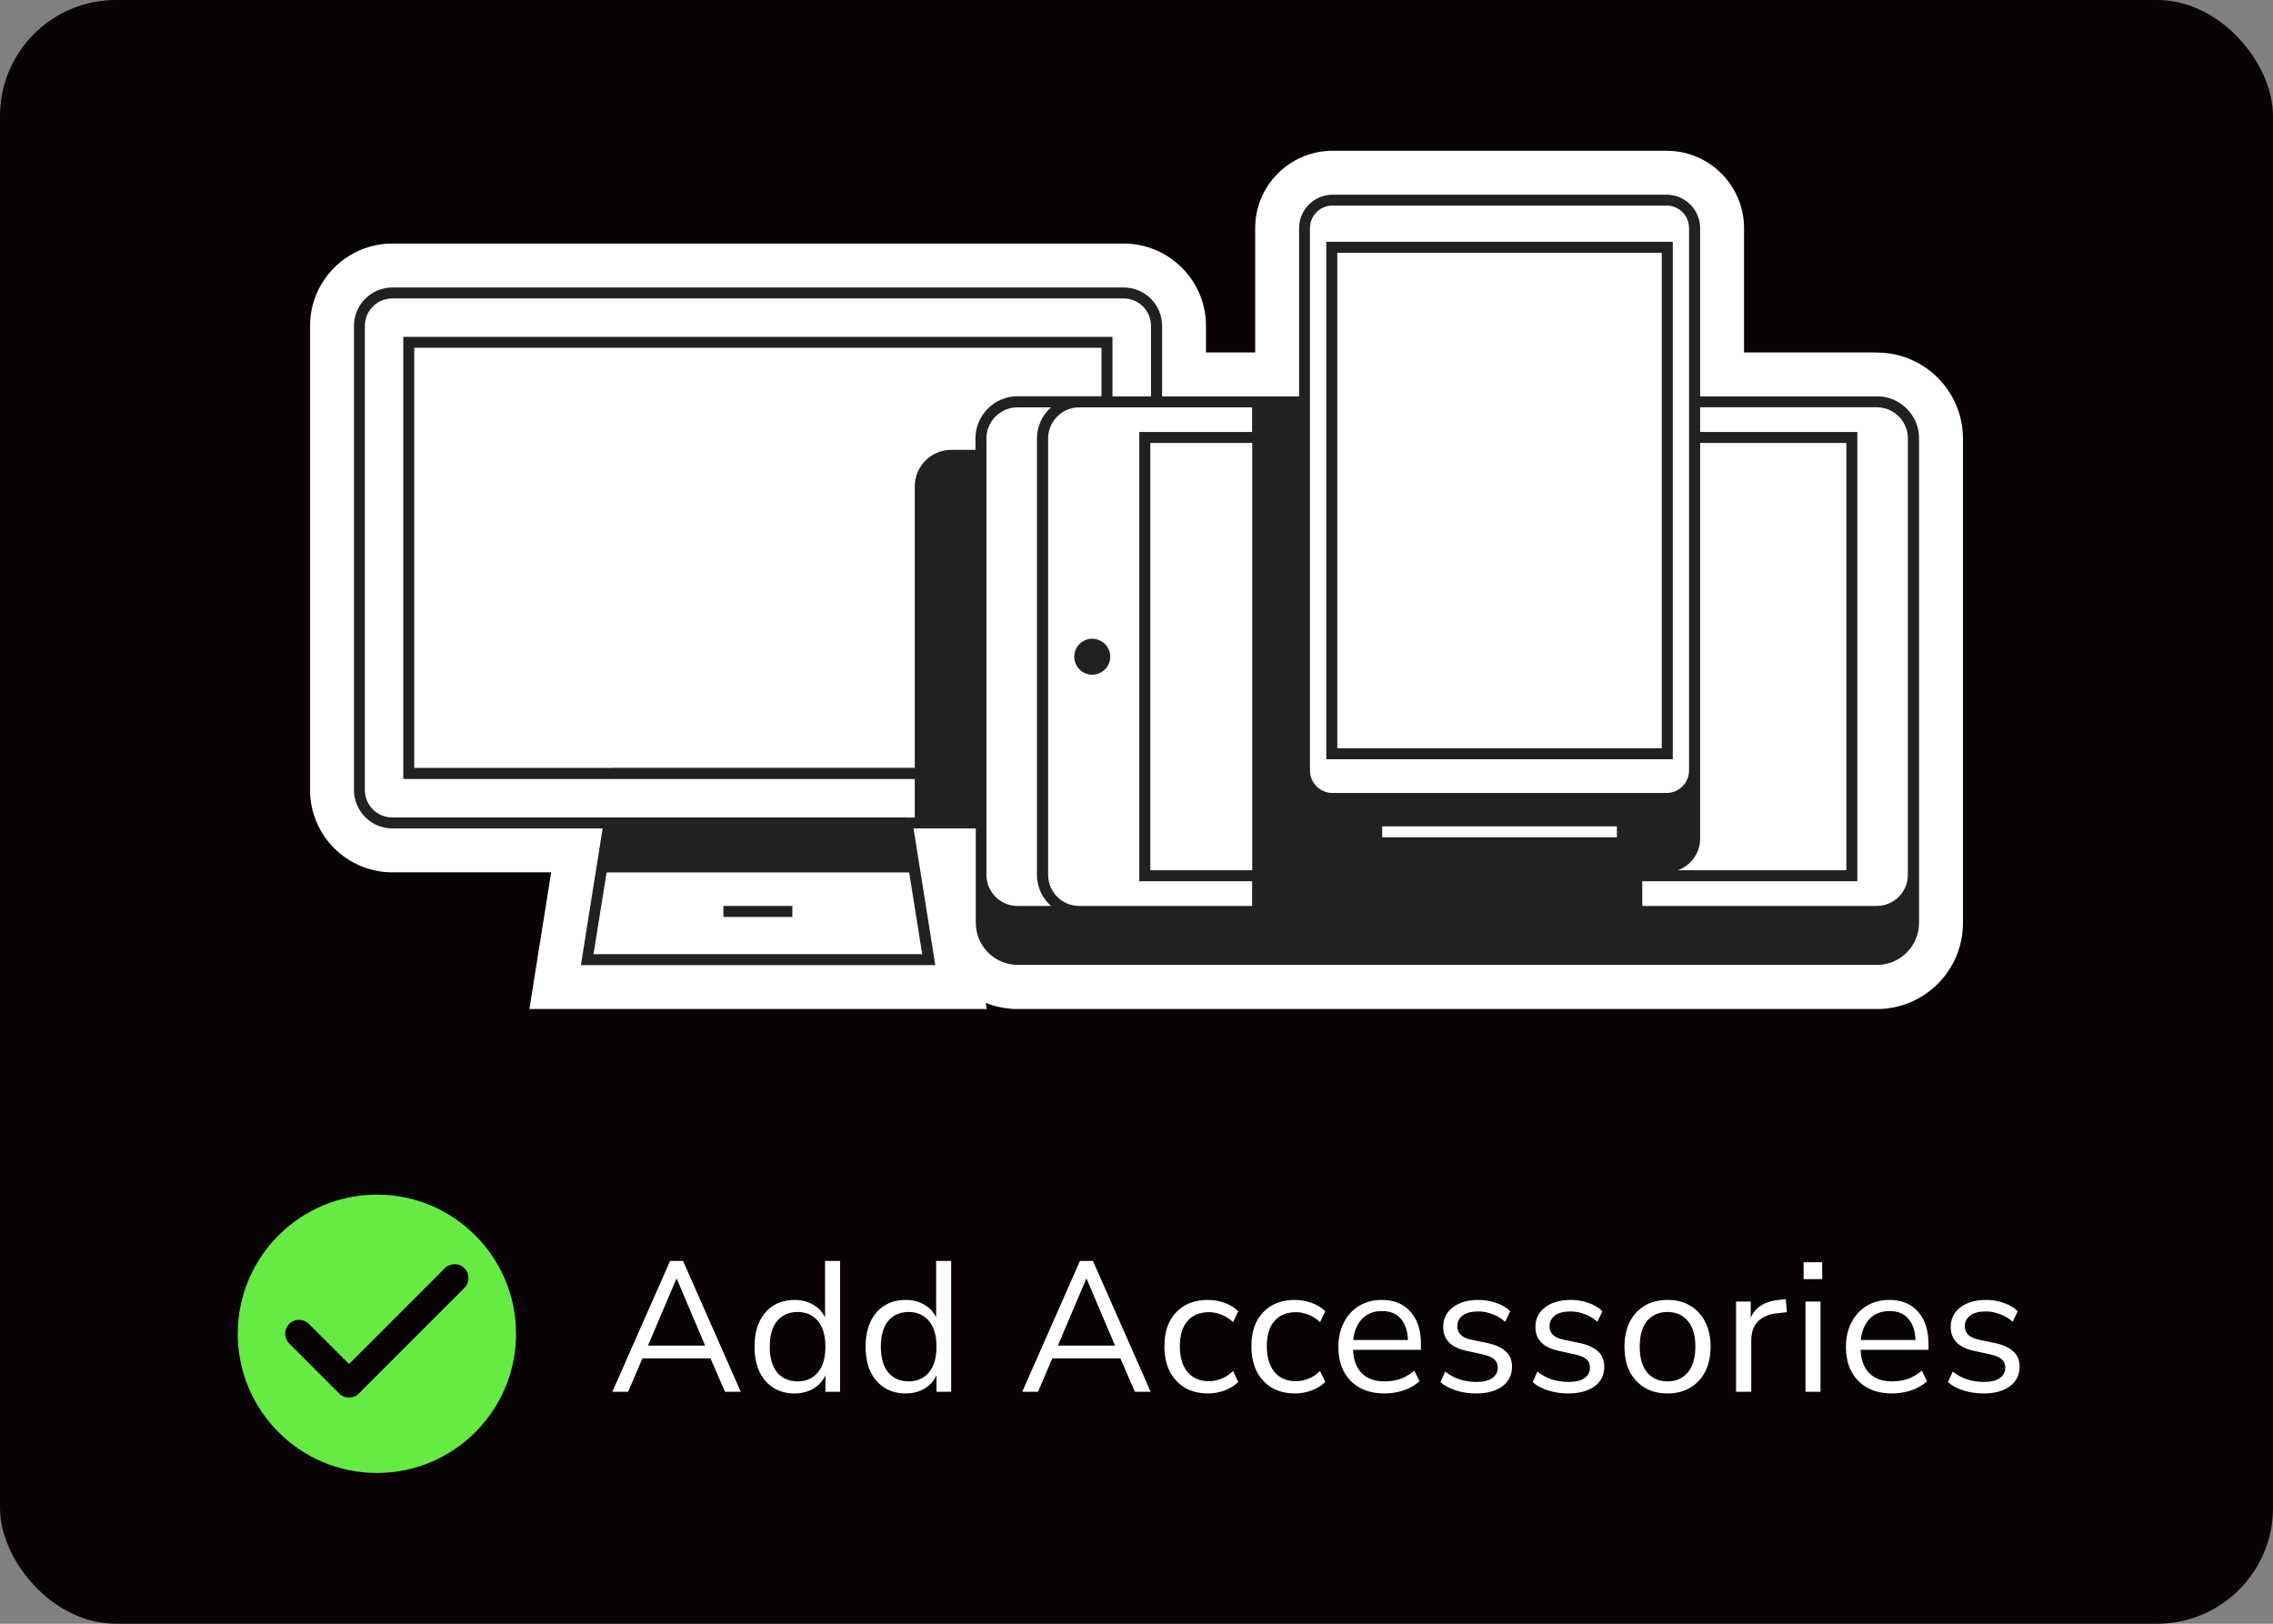
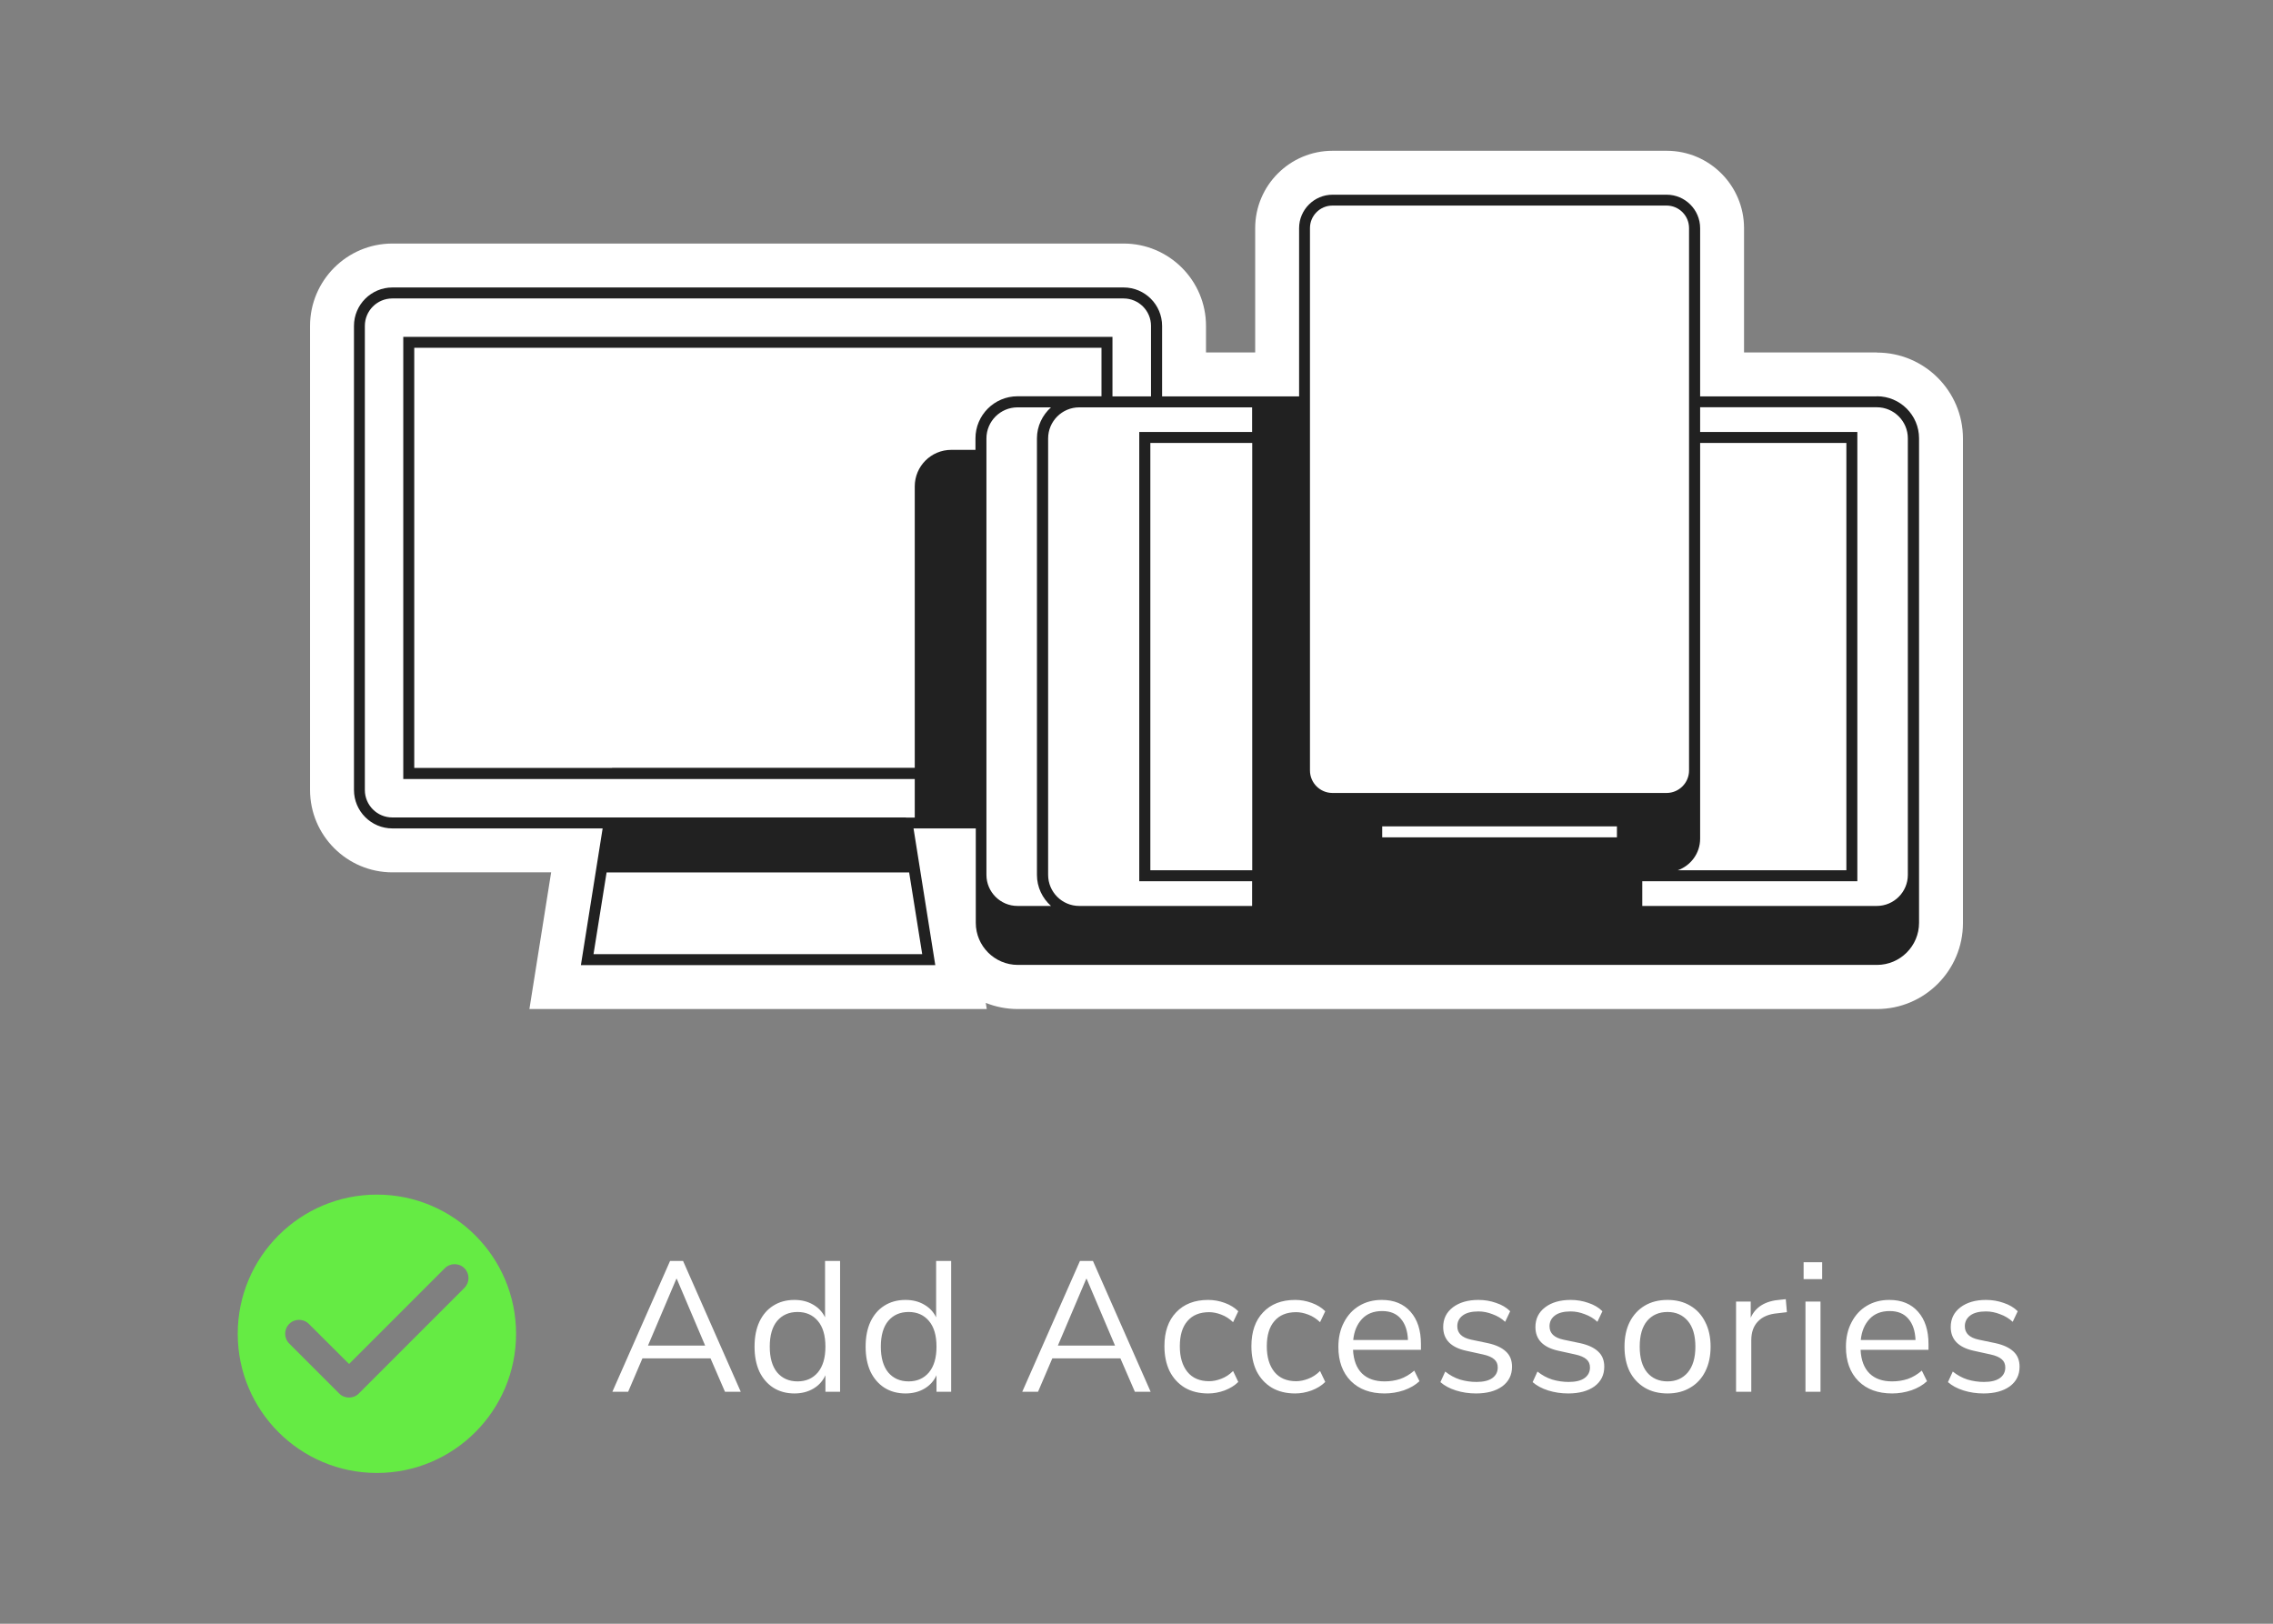
<svg xmlns="http://www.w3.org/2000/svg" width="196" height="140" viewBox="0 0 196 140" fill="none">
  <rect x="0" y="0" width="196" height="140" fill="#808080" stroke="none" />
-   <rect width="196" height="140" rx="10" fill="#090304" />
  <path d="M161.833 30.39H150.388V19.674C150.388 15.991 147.397 13 143.714 13H114.908C111.225 13 108.234 15.991 108.234 19.674V30.39H103.993V28.099C103.993 24.18 100.803 20.999 96.893 20.999H33.836C29.917 20.999 26.736 24.189 26.736 28.099V68.114C26.736 72.033 29.927 75.214 33.836 75.214H47.525L45.651 87H85.088L85.003 86.47C85.855 86.811 86.792 87 87.767 87H161.852C165.942 87 169.265 83.677 169.265 79.588V37.812C169.265 33.722 165.942 30.399 161.852 30.399L161.833 30.39Z" fill="white" />
-   <path d="M68.324 78.111H62.379V79.058H68.324V78.111Z" fill="black" fill-opacity="0.87" />
  <path d="M161.834 34.177H146.602V19.674C146.602 18.084 145.305 16.787 143.715 16.787H114.908C113.318 16.787 112.021 18.084 112.021 19.674V34.177H100.207V28.099C100.207 26.272 98.72 24.786 96.893 24.786H33.837C32.01 24.786 30.523 26.272 30.523 28.099V68.114C30.523 69.941 32.01 71.427 33.837 71.427H51.965L50.091 83.213H80.649L78.774 71.427H84.142V75.422V79.569C84.142 81.566 85.77 83.195 87.768 83.195H161.853C163.85 83.195 165.479 81.566 165.479 79.569V37.793C165.479 35.795 163.85 34.167 161.853 34.167L161.834 34.177ZM79.522 82.267H51.179L52.306 75.224H78.396L79.522 82.267ZM78.121 70.481H33.827C32.521 70.481 31.461 69.421 31.461 68.114V28.099C31.461 26.793 32.521 25.733 33.827 25.733H96.884C98.19 25.733 99.251 26.793 99.251 28.099V34.177H95.928V29.046H34.774V67.168H78.879V70.49H78.121V70.481ZM112.958 34.167V19.665C112.958 18.595 113.829 17.724 114.899 17.724H143.705C144.775 17.724 145.646 18.595 145.646 19.665V66.429C145.646 67.499 144.775 68.37 143.705 68.37H114.899C113.829 68.37 112.958 67.499 112.958 66.429V34.167ZM159.212 38.323V75.034H144.671C145.788 74.637 146.602 73.576 146.602 72.317V38.191H159.212V38.323ZM99.194 70.481V38.191H107.979V75.034H99.194V70.481ZM119.187 72.194V71.248H139.427V72.194H119.187ZM107.969 37.244H98.238V75.981H107.969V78.111H93.059C91.583 78.111 90.38 76.909 90.38 75.432V37.802C90.38 36.326 91.583 35.123 93.059 35.123H107.969V37.253V37.244ZM52.779 66.212H35.721V29.983H94.981V34.167H87.739C85.742 34.167 84.114 35.795 84.114 37.793V38.787H82.031C80.289 38.787 78.879 40.197 78.879 41.939V66.202H52.779V66.212ZM85.06 71.427V37.802C85.06 36.326 86.262 35.123 87.739 35.123H90.626C89.888 35.786 89.415 36.742 89.415 37.802V75.432C89.415 76.502 89.888 77.448 90.626 78.111H87.739C86.262 78.111 85.06 76.909 85.06 75.432V71.437V71.427ZM164.513 39.535V75.432C164.513 76.909 163.311 78.111 161.834 78.111H141.613V75.981H160.158V37.244H146.602V35.114H161.834C163.311 35.114 164.513 36.316 164.513 37.793V39.525V39.535Z" fill="black" fill-opacity="0.87" />
-   <path d="M94.981 55.297C94.744 55.154 94.479 55.069 94.185 55.069C93.333 55.069 92.633 55.76 92.633 56.622C92.633 57.483 93.324 58.174 94.185 58.174C94.479 58.174 94.744 58.089 94.981 57.947C95.17 57.834 95.331 57.692 95.454 57.512C95.634 57.256 95.738 56.953 95.738 56.622C95.738 56.291 95.634 55.988 95.454 55.732C95.331 55.552 95.17 55.41 94.981 55.297Z" fill="black" fill-opacity="0.87" />
-   <path d="M144.244 65.463V20.848H114.367V65.463H144.244ZM115.314 39.279V21.794H143.297V64.517H115.314V39.279Z" fill="black" fill-opacity="0.87" />
  <path d="M32.5 103C25.876 103 20.5 108.376 20.5 115C20.5 121.624 25.876 127 32.5 127C39.124 127 44.5 121.624 44.5 115C44.5 108.376 39.124 103 32.5 103ZM29.248 120.148L24.94 115.84C24.472 115.372 24.472 114.616 24.94 114.148C25.408 113.68 26.164 113.68 26.632 114.148L30.1 117.604L38.356 109.348C38.824 108.88 39.58 108.88 40.048 109.348C40.516 109.816 40.516 110.572 40.048 111.04L30.94 120.148C30.484 120.616 29.716 120.616 29.248 120.148Z" fill="#65EB44" />
  <path d="M52.804 120L57.78 108.72H58.9L63.876 120H62.516L61.268 117.12H55.396L54.164 120H52.804ZM58.324 110.256L55.876 116.016H60.804L58.356 110.256H58.324ZM68.504 120.144C67.811 120.144 67.203 119.979 66.68 119.648C66.168 119.317 65.768 118.853 65.48 118.256C65.203 117.648 65.064 116.933 65.064 116.112C65.064 115.28 65.203 114.565 65.48 113.968C65.768 113.36 66.168 112.896 66.68 112.576C67.203 112.245 67.811 112.08 68.504 112.08C69.112 112.08 69.645 112.213 70.104 112.48C70.573 112.747 70.92 113.115 71.144 113.584V108.72H72.44V120H71.176V118.576C70.952 119.067 70.606 119.451 70.136 119.728C69.667 120.005 69.123 120.144 68.504 120.144ZM68.776 119.104C69.501 119.104 70.083 118.848 70.52 118.336C70.957 117.813 71.176 117.072 71.176 116.112C71.176 115.141 70.957 114.4 70.52 113.888C70.083 113.376 69.501 113.12 68.776 113.12C68.04 113.12 67.454 113.376 67.016 113.888C66.59 114.4 66.376 115.141 66.376 116.112C66.376 117.072 66.59 117.813 67.016 118.336C67.454 118.848 68.04 119.104 68.776 119.104ZM78.082 120.144C77.389 120.144 76.781 119.979 76.258 119.648C75.746 119.317 75.346 118.853 75.058 118.256C74.781 117.648 74.642 116.933 74.642 116.112C74.642 115.28 74.781 114.565 75.058 113.968C75.346 113.36 75.746 112.896 76.258 112.576C76.781 112.245 77.389 112.08 78.082 112.08C78.69 112.08 79.224 112.213 79.682 112.48C80.152 112.747 80.498 113.115 80.722 113.584V108.72H82.018V120H80.754V118.576C80.53 119.067 80.184 119.451 79.714 119.728C79.245 120.005 78.701 120.144 78.082 120.144ZM78.354 119.104C79.08 119.104 79.661 118.848 80.098 118.336C80.536 117.813 80.754 117.072 80.754 116.112C80.754 115.141 80.536 114.4 80.098 113.888C79.661 113.376 79.08 113.12 78.354 113.12C77.618 113.12 77.032 113.376 76.594 113.888C76.168 114.4 75.954 115.141 75.954 116.112C75.954 117.072 76.168 117.813 76.594 118.336C77.032 118.848 77.618 119.104 78.354 119.104ZM88.148 120L93.124 108.72H94.244L99.22 120H97.86L96.612 117.12H90.74L89.508 120H88.148ZM93.668 110.256L91.22 116.016H96.148L93.7 110.256H93.668ZM104.184 120.144C103.405 120.144 102.733 119.979 102.168 119.648C101.603 119.307 101.165 118.832 100.856 118.224C100.557 117.605 100.408 116.885 100.408 116.064C100.408 114.827 100.744 113.856 101.416 113.152C102.088 112.437 103.011 112.08 104.184 112.08C104.664 112.08 105.139 112.165 105.608 112.336C106.077 112.507 106.467 112.747 106.776 113.056L106.328 114C106.019 113.701 105.677 113.483 105.304 113.344C104.941 113.205 104.595 113.136 104.264 113.136C103.453 113.136 102.829 113.392 102.392 113.904C101.955 114.405 101.736 115.131 101.736 116.08C101.736 117.008 101.955 117.744 102.392 118.288C102.829 118.821 103.453 119.088 104.264 119.088C104.595 119.088 104.941 119.019 105.304 118.88C105.677 118.741 106.019 118.517 106.328 118.208L106.776 119.152C106.467 119.461 106.072 119.707 105.592 119.888C105.123 120.059 104.653 120.144 104.184 120.144ZM111.684 120.144C110.905 120.144 110.233 119.979 109.668 119.648C109.103 119.307 108.665 118.832 108.356 118.224C108.057 117.605 107.908 116.885 107.908 116.064C107.908 114.827 108.244 113.856 108.916 113.152C109.588 112.437 110.511 112.08 111.684 112.08C112.164 112.08 112.639 112.165 113.108 112.336C113.577 112.507 113.967 112.747 114.276 113.056L113.828 114C113.519 113.701 113.177 113.483 112.804 113.344C112.441 113.205 112.095 113.136 111.764 113.136C110.953 113.136 110.329 113.392 109.892 113.904C109.455 114.405 109.236 115.131 109.236 116.08C109.236 117.008 109.455 117.744 109.892 118.288C110.329 118.821 110.953 119.088 111.764 119.088C112.095 119.088 112.441 119.019 112.804 118.88C113.177 118.741 113.519 118.517 113.828 118.208L114.276 119.152C113.967 119.461 113.572 119.707 113.092 119.888C112.623 120.059 112.153 120.144 111.684 120.144ZM119.392 120.144C118.165 120.144 117.195 119.787 116.48 119.072C115.765 118.347 115.408 117.365 115.408 116.128C115.408 115.328 115.568 114.624 115.888 114.016C116.208 113.397 116.645 112.923 117.2 112.592C117.765 112.251 118.416 112.08 119.152 112.08C120.208 112.08 121.035 112.421 121.632 113.104C122.229 113.776 122.528 114.704 122.528 115.888V116.384H116.672C116.715 117.269 116.971 117.947 117.44 118.416C117.909 118.875 118.56 119.104 119.392 119.104C119.861 119.104 120.309 119.035 120.736 118.896C121.163 118.747 121.568 118.507 121.952 118.176L122.4 119.088C122.048 119.419 121.6 119.68 121.056 119.872C120.512 120.053 119.957 120.144 119.392 120.144ZM119.184 113.04C118.448 113.04 117.867 113.269 117.44 113.728C117.013 114.187 116.763 114.789 116.688 115.536H121.408C121.376 114.747 121.168 114.133 120.784 113.696C120.411 113.259 119.877 113.04 119.184 113.04ZM127.278 120.144C126.67 120.144 126.094 120.059 125.549 119.888C125.005 119.717 124.558 119.477 124.206 119.168L124.622 118.256C125.006 118.565 125.427 118.795 125.886 118.944C126.355 119.083 126.83 119.152 127.31 119.152C127.918 119.152 128.376 119.04 128.686 118.816C128.995 118.592 129.15 118.288 129.15 117.904C129.15 117.605 129.048 117.371 128.846 117.2C128.643 117.019 128.323 116.88 127.886 116.784L126.43 116.464C125.107 116.176 124.446 115.493 124.446 114.416C124.446 113.712 124.723 113.147 125.278 112.72C125.843 112.293 126.579 112.08 127.486 112.08C128.019 112.08 128.526 112.165 129.006 112.336C129.496 112.496 129.902 112.736 130.222 113.056L129.79 113.968C129.48 113.68 129.118 113.461 128.702 113.312C128.296 113.152 127.891 113.072 127.486 113.072C126.888 113.072 126.435 113.189 126.126 113.424C125.816 113.659 125.662 113.968 125.662 114.352C125.662 114.949 126.056 115.333 126.846 115.504L128.302 115.808C128.984 115.957 129.502 116.197 129.854 116.528C130.206 116.848 130.382 117.285 130.382 117.84C130.382 118.555 130.099 119.12 129.534 119.536C128.968 119.941 128.216 120.144 127.278 120.144ZM135.231 120.144C134.623 120.144 134.047 120.059 133.503 119.888C132.959 119.717 132.511 119.477 132.159 119.168L132.575 118.256C132.959 118.565 133.38 118.795 133.839 118.944C134.308 119.083 134.783 119.152 135.263 119.152C135.871 119.152 136.329 119.04 136.639 118.816C136.948 118.592 137.103 118.288 137.103 117.904C137.103 117.605 137.001 117.371 136.799 117.2C136.596 117.019 136.276 116.88 135.839 116.784L134.383 116.464C133.06 116.176 132.399 115.493 132.399 114.416C132.399 113.712 132.676 113.147 133.231 112.72C133.796 112.293 134.532 112.08 135.439 112.08C135.972 112.08 136.479 112.165 136.959 112.336C137.449 112.496 137.855 112.736 138.175 113.056L137.743 113.968C137.433 113.68 137.071 113.461 136.655 113.312C136.249 113.152 135.844 113.072 135.439 113.072C134.841 113.072 134.388 113.189 134.079 113.424C133.769 113.659 133.615 113.968 133.615 114.352C133.615 114.949 134.009 115.333 134.799 115.504L136.255 115.808C136.937 115.957 137.455 116.197 137.807 116.528C138.159 116.848 138.335 117.285 138.335 117.84C138.335 118.555 138.052 119.12 137.487 119.536C136.921 119.941 136.169 120.144 135.231 120.144ZM143.792 120.144C143.034 120.144 142.378 119.979 141.824 119.648C141.269 119.317 140.837 118.853 140.528 118.256C140.229 117.648 140.08 116.933 140.08 116.112C140.08 115.291 140.229 114.581 140.528 113.984C140.837 113.376 141.269 112.907 141.824 112.576C142.378 112.245 143.034 112.08 143.792 112.08C144.538 112.08 145.189 112.245 145.744 112.576C146.309 112.907 146.741 113.376 147.04 113.984C147.349 114.581 147.504 115.291 147.504 116.112C147.504 116.933 147.349 117.648 147.04 118.256C146.741 118.853 146.309 119.317 145.744 119.648C145.189 119.979 144.538 120.144 143.792 120.144ZM143.792 119.104C144.517 119.104 145.098 118.848 145.536 118.336C145.973 117.813 146.192 117.072 146.192 116.112C146.192 115.141 145.973 114.4 145.536 113.888C145.098 113.376 144.517 113.12 143.792 113.12C143.056 113.12 142.469 113.376 142.032 113.888C141.605 114.4 141.392 115.141 141.392 116.112C141.392 117.072 141.605 117.813 142.032 118.336C142.469 118.848 143.056 119.104 143.792 119.104ZM149.7 120V112.224H150.964V113.616C151.38 112.677 152.234 112.16 153.524 112.064L153.988 112.016L154.084 113.136L153.268 113.232C152.532 113.296 151.972 113.531 151.588 113.936C151.204 114.331 151.012 114.875 151.012 115.568V120H149.7ZM155.525 110.288V108.832H157.125V110.288H155.525ZM155.685 120V112.224H156.981V120H155.685ZM163.158 120.144C161.931 120.144 160.96 119.787 160.246 119.072C159.531 118.347 159.174 117.365 159.174 116.128C159.174 115.328 159.334 114.624 159.654 114.016C159.974 113.397 160.411 112.923 160.966 112.592C161.531 112.251 162.182 112.08 162.918 112.08C163.974 112.08 164.8 112.421 165.398 113.104C165.995 113.776 166.294 114.704 166.294 115.888V116.384H160.438C160.48 117.269 160.736 117.947 161.206 118.416C161.675 118.875 162.326 119.104 163.158 119.104C163.627 119.104 164.075 119.035 164.502 118.896C164.928 118.747 165.334 118.507 165.718 118.176L166.166 119.088C165.814 119.419 165.366 119.68 164.822 119.872C164.278 120.053 163.723 120.144 163.158 120.144ZM162.95 113.04C162.214 113.04 161.632 113.269 161.206 113.728C160.779 114.187 160.528 114.789 160.454 115.536H165.174C165.142 114.747 164.934 114.133 164.55 113.696C164.176 113.259 163.643 113.04 162.95 113.04ZM171.043 120.144C170.435 120.144 169.859 120.059 169.315 119.888C168.771 119.717 168.323 119.477 167.971 119.168L168.387 118.256C168.771 118.565 169.192 118.795 169.651 118.944C170.12 119.083 170.595 119.152 171.075 119.152C171.683 119.152 172.142 119.04 172.451 118.816C172.76 118.592 172.915 118.288 172.915 117.904C172.915 117.605 172.814 117.371 172.611 117.2C172.408 117.019 172.088 116.88 171.651 116.784L170.195 116.464C168.872 116.176 168.211 115.493 168.211 114.416C168.211 113.712 168.488 113.147 169.043 112.72C169.608 112.293 170.344 112.08 171.251 112.08C171.784 112.08 172.291 112.165 172.771 112.336C173.262 112.496 173.667 112.736 173.987 113.056L173.555 113.968C173.246 113.68 172.883 113.461 172.467 113.312C172.062 113.152 171.656 113.072 171.251 113.072C170.654 113.072 170.2 113.189 169.891 113.424C169.582 113.659 169.427 113.968 169.427 114.352C169.427 114.949 169.822 115.333 170.611 115.504L172.067 115.808C172.75 115.957 173.267 116.197 173.619 116.528C173.971 116.848 174.147 117.285 174.147 117.84C174.147 118.555 173.864 119.12 173.299 119.536C172.734 119.941 171.982 120.144 171.043 120.144Z" fill="white" />
</svg>